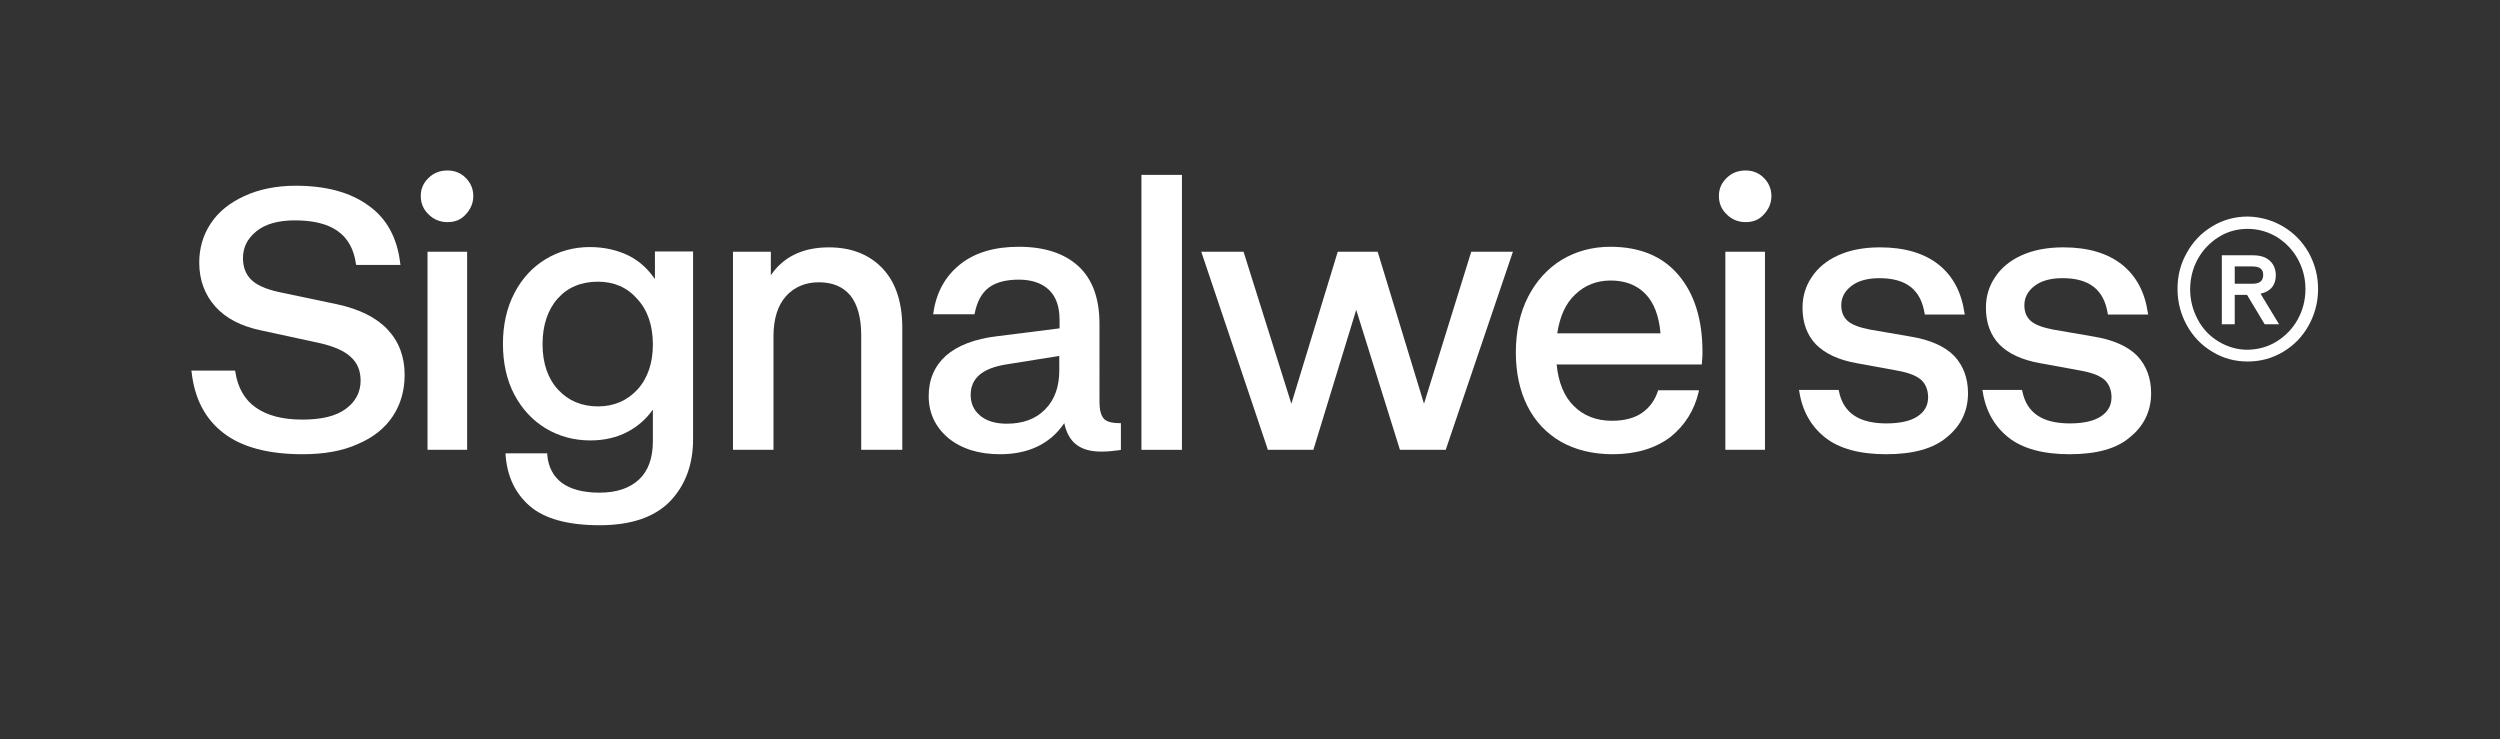
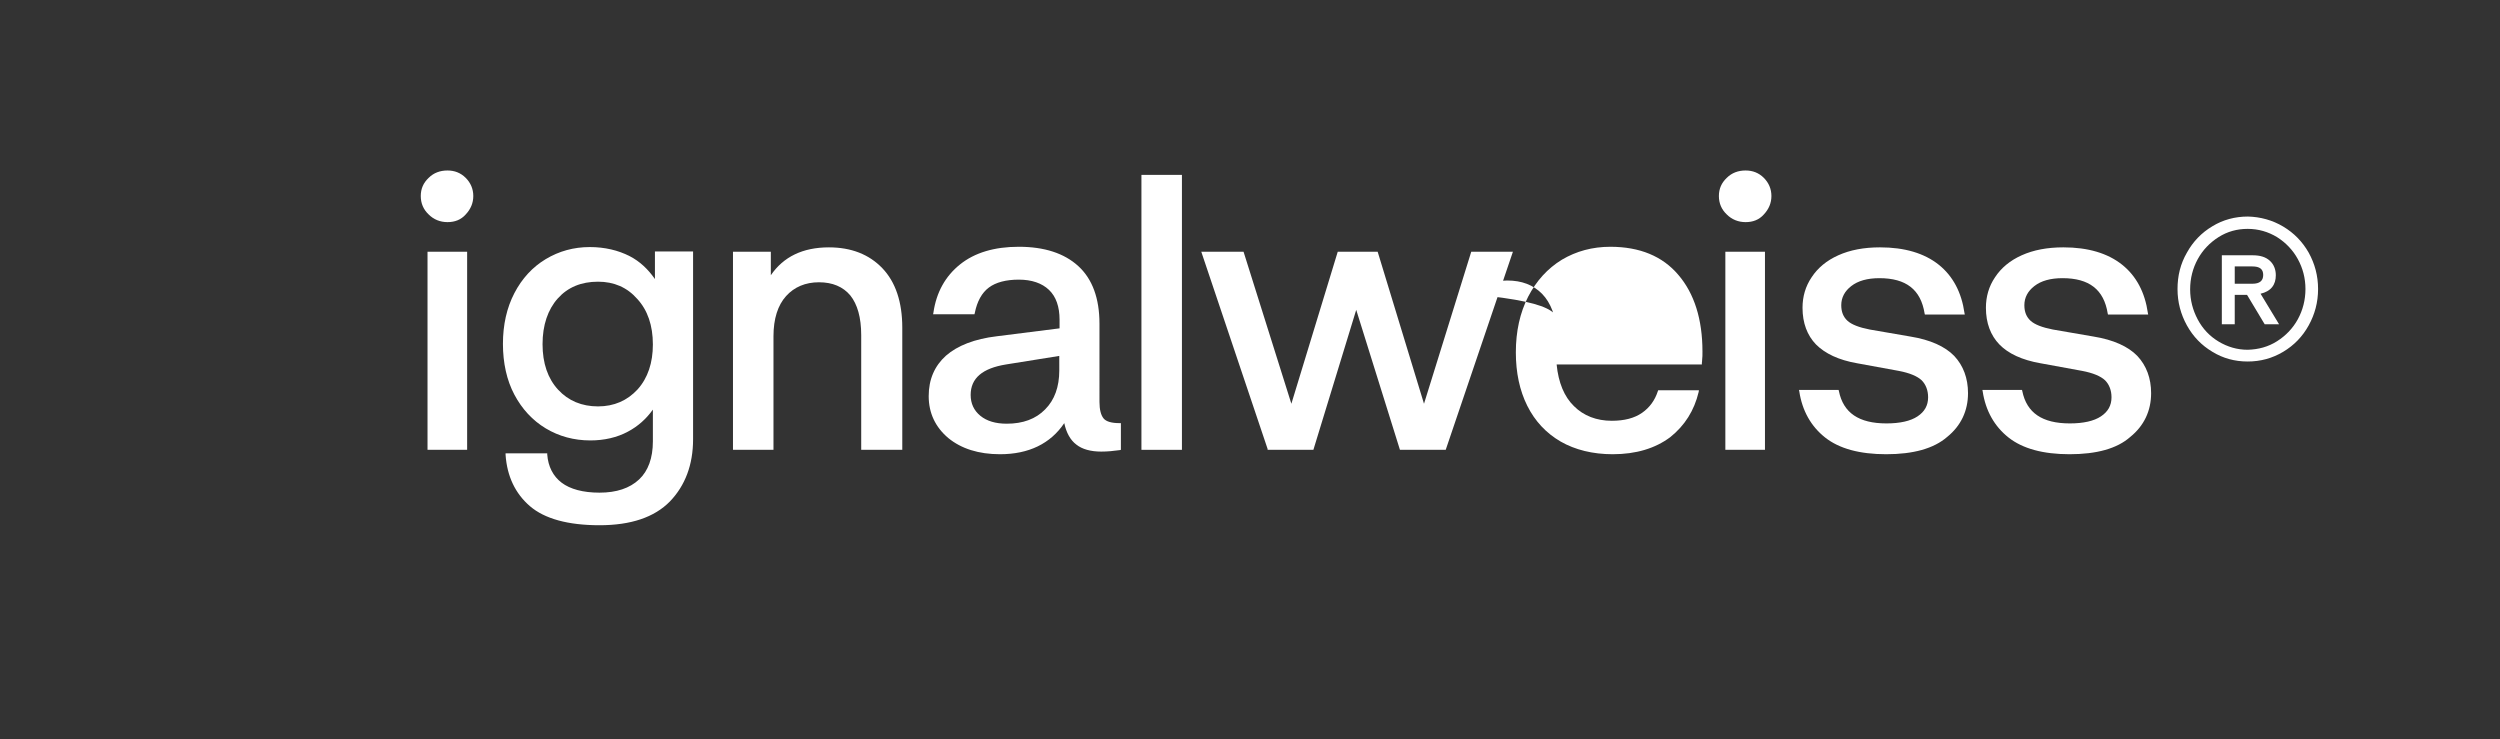
<svg xmlns="http://www.w3.org/2000/svg" version="1.1" id="Ebene_1" x="0px" y="0px" viewBox="0 0 852 252" style="enable-background:new 0 0 852 252;" xml:space="preserve">
  <rect x="0" y="0" width="852" height="252" fill="#333333" stroke="none" />
  <style type="text/css">
	.st0{fill:#FFFFFF;}
</style>
  <g>
    <g>
      <g>
-         <path class="st0" d="M103.1,154.8c-11.6,0-20.7-2.4-26.9-7.2c-6.3-4.8-9.9-11.8-10.9-20.8l-0.1-0.5h14.9l0.1,0.4     c0.8,5.4,3.2,9.6,7,12.2c3.8,2.7,9.1,4.1,15.8,4.1c6.6,0,11.6-1.2,14.9-3.7c3.3-2.4,5-5.7,5-9.6c0-3.3-1.1-6-3.3-8     c-2.2-2.1-5.7-3.6-10.3-4.7l-20.3-4.4c-6.8-1.4-12-4.1-15.6-8.1c-3.6-4-5.5-9.1-5.5-15c0-4.9,1.3-9.4,3.9-13.3     c2.6-4,6.5-7.1,11.5-9.4c5-2.3,10.9-3.5,17.5-3.5c10.2,0,18.5,2.2,24.7,6.7c6.3,4.4,9.9,11.1,10.9,19.8l0.1,0.5h-15.1l-0.1-0.4     c-1.4-10-8.2-14.8-20.8-14.8c-5.6,0-10,1.2-13.1,3.7c-3.1,2.5-4.6,5.5-4.6,9.2c0,2.9,0.9,5.4,2.7,7.2c1.8,1.9,5,3.3,9.4,4.3     l20,4.2c7.4,1.6,13.2,4.4,17.1,8.5c3.9,4.1,5.9,9.3,5.9,15.5c0,5.3-1.3,10-4,14.1c-2.7,4.1-6.7,7.3-11.9,9.5     C116.8,153.7,110.4,154.8,103.1,154.8z" />
-       </g>
+         </g>
      <g>
        <path class="st0" d="M159.2,153.3h-13.5V85.8h13.5V153.3z M152.5,75.7c-2.5,0-4.7-0.9-6.4-2.6l0,0c-1.8-1.7-2.7-3.8-2.7-6.3     s0.9-4.5,2.7-6.2c1.7-1.7,3.9-2.5,6.4-2.5c2.4,0,4.5,0.8,6.2,2.5c1.7,1.7,2.6,3.8,2.6,6.2c0,2.4-0.9,4.5-2.6,6.3     C157.1,74.9,155,75.7,152.5,75.7z" />
      </g>
      <g>
        <path class="st0" d="M204.3,179c-10.7,0-18.7-2.2-23.7-6.5c-5-4.3-7.8-10.2-8.3-17.5l0-0.5h14.2l0,0.4c0.3,4.1,2,7.4,4.9,9.6     c2.9,2.2,7.3,3.4,12.9,3.4c5.8,0,10.3-1.5,13.5-4.5c3.1-2.9,4.7-7.3,4.7-13v-10.8c-2.3,3.2-5.1,5.7-8.5,7.5c-3.7,2-8.1,3-12.8,3     c-5.6,0-10.7-1.4-15.2-4.1c-4.5-2.7-8.1-6.6-10.7-11.5c-2.6-4.9-3.9-10.8-3.9-17.3c0-6.5,1.3-12.3,3.9-17.3     c2.6-5,6.2-8.9,10.7-11.6c4.5-2.7,9.5-4.1,15-4.1c5.1,0,9.7,1.1,13.6,3.1c3.5,1.8,6.3,4.5,8.6,7.8v-9.4h13v64     c0,8.7-2.7,15.8-7.9,21.2C223,176.3,215,179,204.3,179z M203.8,96c-5.7,0-10.3,1.9-13.7,5.7c-3.4,3.8-5.2,9.1-5.2,15.6     c0,6.5,1.8,11.7,5.3,15.5c3.5,3.8,8.1,5.7,13.6,5.7c5.5,0,10-2,13.5-5.8c3.5-3.9,5.2-9.1,5.2-15.3c0-6.5-1.8-11.7-5.3-15.5     C213.7,97.9,209.2,96,203.8,96z" />
      </g>
      <g>
        <path class="st0" d="M307.3,153.3h-13.8v-39.1c0-6-1.3-10.5-3.7-13.5c-2.5-3-6.1-4.5-10.7-4.5c-4.6,0-8.4,1.6-11.2,4.7     c-2.8,3.1-4.3,7.7-4.3,13.7v38.7h-13.8V85.8h12.9v8c4.3-6.3,10.9-9.5,19.8-9.5c7.6,0,13.7,2.4,18.2,7.1l0,0     c4.5,4.7,6.8,11.5,6.8,20.3V153.3z" />
      </g>
      <g>
        <path class="st0" d="M340.8,154.8c-7.3,0-13.2-1.9-17.6-5.5c-4.4-3.7-6.7-8.5-6.7-14.3c0-5.7,2-10.3,5.9-13.8     c3.9-3.4,9.7-5.7,17.3-6.6l21.4-2.7V109c0-4.5-1.2-7.9-3.6-10.2c-2.4-2.3-5.9-3.5-10.3-3.5c-4.3,0-7.8,0.9-10.2,2.7     c-2.4,1.8-4,4.7-4.8,8.7l-0.1,0.4H318l0.1-0.5c1-7,4.1-12.5,9.1-16.5c5-4,11.7-6,20-6c8.7,0,15.5,2.2,20.3,6.6     c4.8,4.4,7.2,11,7.2,19.6V137c0,2.6,0.5,4.5,1.4,5.6l0,0c0.9,1.1,2.8,1.6,5.4,1.6h0.5v9.1l-0.4,0.1c-2.1,0.3-4.2,0.5-6.3,0.5     c-3.6,0-6.5-0.8-8.5-2.4c-2-1.5-3.4-4-4.1-7.3C358,151.2,350.6,154.8,340.8,154.8z M361,121.3l-18.1,2.9     c-8.1,1.3-12.1,4.7-12.1,10.4c0,2.9,1.1,5.3,3.3,7.1c2.2,1.8,5.2,2.7,9,2.7c5.5,0,9.9-1.6,13.1-4.9l0,0c3.2-3.2,4.8-7.7,4.8-13.2     V121.3z" />
      </g>
      <g>
        <path class="st0" d="M402.9,153.3H389V59.6h13.8V153.3z" />
      </g>
      <g>
        <path class="st0" d="M492.7,153.3h-15.6l-14.9-47.7l-14.6,47.7h-15.6L432,153l-22.6-67.2h14.4l0.1,0.3l16.2,51.5l15.8-51.8h13.6     l0.1,0.3l15.7,51.5l16.1-51.8h14.2L492.7,153.3z" />
      </g>
      <g>
-         <path class="st0" d="M549.6,154.8c-6.8,0-12.8-1.5-17.7-4.3c-5-2.9-8.8-7-11.4-12.2c-2.6-5.2-3.9-11.3-3.9-18.2     c0-7.2,1.4-13.5,4.2-19c2.8-5.4,6.6-9.6,11.5-12.6c4.9-2.9,10.4-4.4,16.5-4.4c10,0,17.8,3.2,23.2,9.6l0,0     c5.4,6.3,8.2,15.1,8.2,26.1c0,1.2,0,2-0.1,2.7c0,0.6-0.1,1-0.1,1.2v0.5h-49.5c0.6,6.2,2.6,11,5.9,14.2c3.3,3.3,7.7,5,12.9,5     c4.3,0,7.7-0.9,10.3-2.7c2.6-1.8,4.4-4.3,5.4-7.4l0.1-0.3h13.9l-0.1,0.6c-1.5,6.3-4.7,11.4-9.7,15.4     C564.1,152.8,557.6,154.8,549.6,154.8z M530.7,113.6h35.2c-0.5-5.9-2.2-10.4-5.1-13.4c-3-3.1-7-4.6-11.9-4.6     c-4.7,0-8.8,1.6-12,4.7C533.6,103.3,531.6,107.8,530.7,113.6z" />
+         <path class="st0" d="M549.6,154.8c-6.8,0-12.8-1.5-17.7-4.3c-5-2.9-8.8-7-11.4-12.2c-2.6-5.2-3.9-11.3-3.9-18.2     c0-7.2,1.4-13.5,4.2-19c2.8-5.4,6.6-9.6,11.5-12.6c4.9-2.9,10.4-4.4,16.5-4.4c10,0,17.8,3.2,23.2,9.6l0,0     c5.4,6.3,8.2,15.1,8.2,26.1c0,1.2,0,2-0.1,2.7c0,0.6-0.1,1-0.1,1.2v0.5h-49.5c0.6,6.2,2.6,11,5.9,14.2c3.3,3.3,7.7,5,12.9,5     c4.3,0,7.7-0.9,10.3-2.7c2.6-1.8,4.4-4.3,5.4-7.4l0.1-0.3h13.9l-0.1,0.6c-1.5,6.3-4.7,11.4-9.7,15.4     C564.1,152.8,557.6,154.8,549.6,154.8z M530.7,113.6c-0.5-5.9-2.2-10.4-5.1-13.4c-3-3.1-7-4.6-11.9-4.6     c-4.7,0-8.8,1.6-12,4.7C533.6,103.3,531.6,107.8,530.7,113.6z" />
      </g>
      <g>
        <path class="st0" d="M601.6,153.3H588V85.8h13.5V153.3z M594.9,75.7c-2.5,0-4.7-0.9-6.4-2.6l0,0c-1.8-1.7-2.7-3.8-2.7-6.3     s0.9-4.5,2.7-6.2c1.7-1.7,3.9-2.5,6.4-2.5c2.4,0,4.5,0.8,6.2,2.5c1.7,1.7,2.6,3.8,2.6,6.2c0,2.4-0.9,4.5-2.6,6.3     C599.5,74.9,597.4,75.7,594.9,75.7z" />
      </g>
      <g>
        <path class="st0" d="M642.8,154.8c-9,0-16-1.9-20.8-5.7l0,0c-4.8-3.8-7.8-9.1-8.8-15.7l-0.1-0.5h13.5l0.1,0.4     c1.5,7.4,6.8,11,16.2,11c4.6,0,8.2-0.8,10.6-2.4c2.4-1.6,3.6-3.7,3.6-6.5c0-2.4-0.8-4.4-2.2-5.8c-1.5-1.4-4.1-2.5-7.8-3.2     l-14.2-2.6c-6.3-1.1-10.9-3.3-14-6.4c-3-3.1-4.6-7.3-4.6-12.5c0-3.8,1-7.3,3.1-10.4c2.1-3.2,5.1-5.7,9.1-7.5     c4-1.8,8.7-2.7,14.2-2.7c8.4,0,15.1,2,20,5.9c4.9,3.9,7.8,9.5,8.8,16.5l0.1,0.5H656l-0.1-0.4c-1.3-8.1-6.3-12-15.4-12     c-4.1,0-7.3,0.9-9.6,2.7c-2.2,1.7-3.4,3.9-3.4,6.5c0,2.3,0.7,4,2.1,5.3c1.4,1.3,4,2.3,7.6,3l13.9,2.4c6.8,1.1,11.8,3.4,14.9,6.6     c3.1,3.3,4.7,7.6,4.7,12.7c0,6-2.4,11.1-7.1,14.9C659,152.9,652,154.8,642.8,154.8z" />
      </g>
      <g>
        <path class="st0" d="M705.3,154.8c-9,0-16-1.9-20.8-5.7l0,0c-4.8-3.8-7.8-9.1-8.8-15.7l-0.1-0.5h13.5l0.1,0.4     c1.5,7.4,6.8,11,16.2,11c4.6,0,8.2-0.8,10.6-2.4c2.4-1.6,3.6-3.7,3.6-6.5c0-2.4-0.8-4.4-2.2-5.8c-1.5-1.4-4.1-2.5-7.8-3.2     l-14.2-2.6c-6.3-1.1-11-3.3-14-6.4c-3-3.1-4.6-7.3-4.6-12.5c0-3.8,1-7.3,3.1-10.4c2.1-3.2,5.1-5.7,9.1-7.5     c4-1.8,8.7-2.7,14.2-2.7c8.4,0,15.1,2,20,5.9c4.9,3.9,7.8,9.5,8.8,16.5l0.1,0.5h-13.7l-0.1-0.4c-1.3-8.1-6.3-12-15.4-12     c-4.1,0-7.3,0.9-9.6,2.7c-2.2,1.7-3.4,3.9-3.4,6.5c0,2.3,0.7,4,2.1,5.3c1.4,1.3,4,2.3,7.6,3l13.9,2.4c6.8,1.1,11.8,3.4,14.9,6.6     c3.1,3.3,4.7,7.6,4.7,12.7c0,6-2.4,11.1-7.1,14.9C721.5,152.9,714.5,154.8,705.3,154.8z" />
      </g>
    </g>
    <g>
      <path class="st0" d="M778.1,77.2c3.7,2.2,6.6,5.2,8.7,8.9c2.1,3.8,3.2,7.9,3.2,12.4c0,4.5-1.1,8.6-3.2,12.4c-2.1,3.8-5,6.8-8.7,9    c-3.7,2.2-7.7,3.3-12.1,3.3c-4.4,0-8.4-1.1-12-3.3c-3.7-2.2-6.6-5.2-8.7-9c-2.1-3.8-3.2-7.9-3.2-12.4c0-4.5,1-8.6,3.2-12.4    c2.1-3.8,5-6.8,8.7-9c3.6-2.2,7.7-3.3,12.1-3.3C770.3,73.9,774.4,75,778.1,77.2z M776,116.3c3-1.9,5.4-4.4,7.1-7.5    c1.7-3.1,2.6-6.6,2.6-10.3c0-3.7-0.9-7.1-2.6-10.2c-1.7-3.1-4.1-5.6-7.1-7.5c-3-1.8-6.3-2.8-10-2.8c-3.6,0-6.9,0.9-9.9,2.8    c-3,1.9-5.4,4.4-7.1,7.5c-1.7,3.1-2.6,6.6-2.6,10.3c0,3.7,0.9,7.1,2.6,10.3c1.7,3.2,4.1,5.7,7.1,7.5c3,1.8,6.3,2.8,9.9,2.8    C769.7,119.1,773,118.2,776,116.3z M774.3,97.9c-0.9,1.1-2.2,1.8-3.9,2.2l6.3,10.4l-4.9,0l-6-10l-4.2,0l0,10l-4.4,0l0-23.5l10.5,0    c2.6,0,4.5,0.6,5.9,1.9c1.3,1.2,2,2.9,2,4.9C775.6,95.4,775.2,96.8,774.3,97.9z M761.6,96.7l6,0c2.5,0,3.7-1,3.7-3    c0-2-1.2-2.9-3.7-2.9l-6,0L761.6,96.7z" />
    </g>
  </g>
</svg>